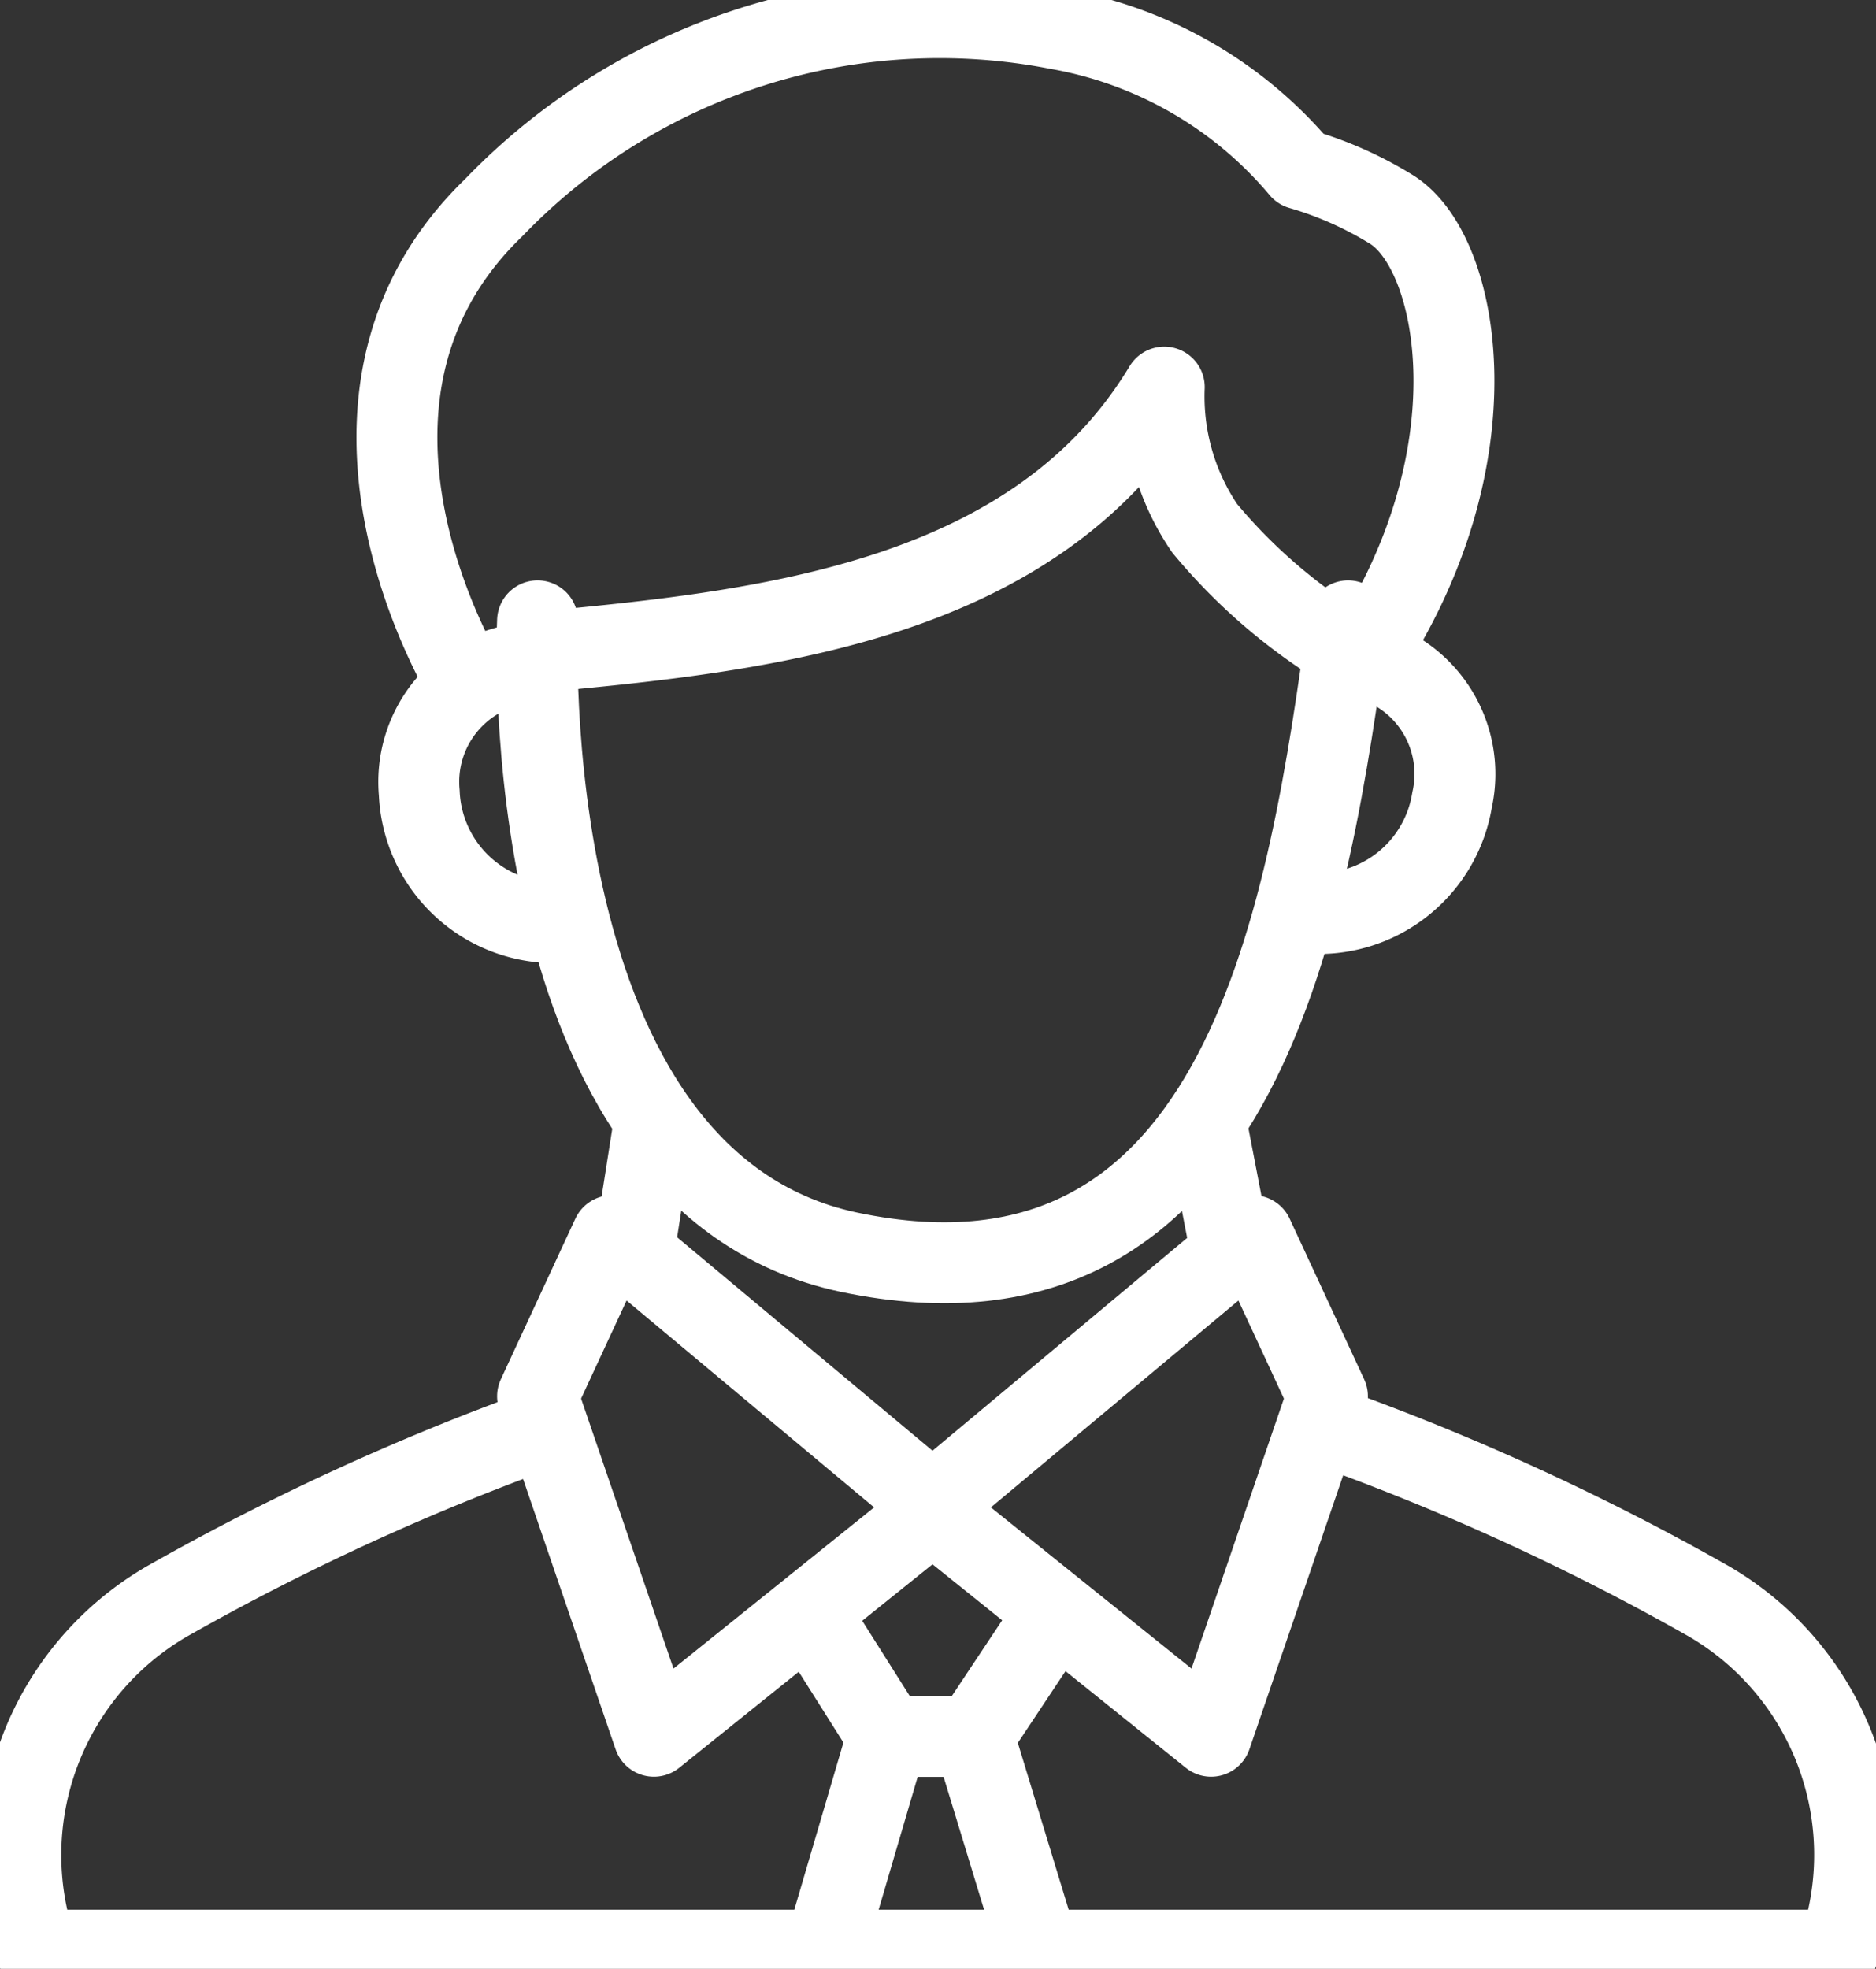
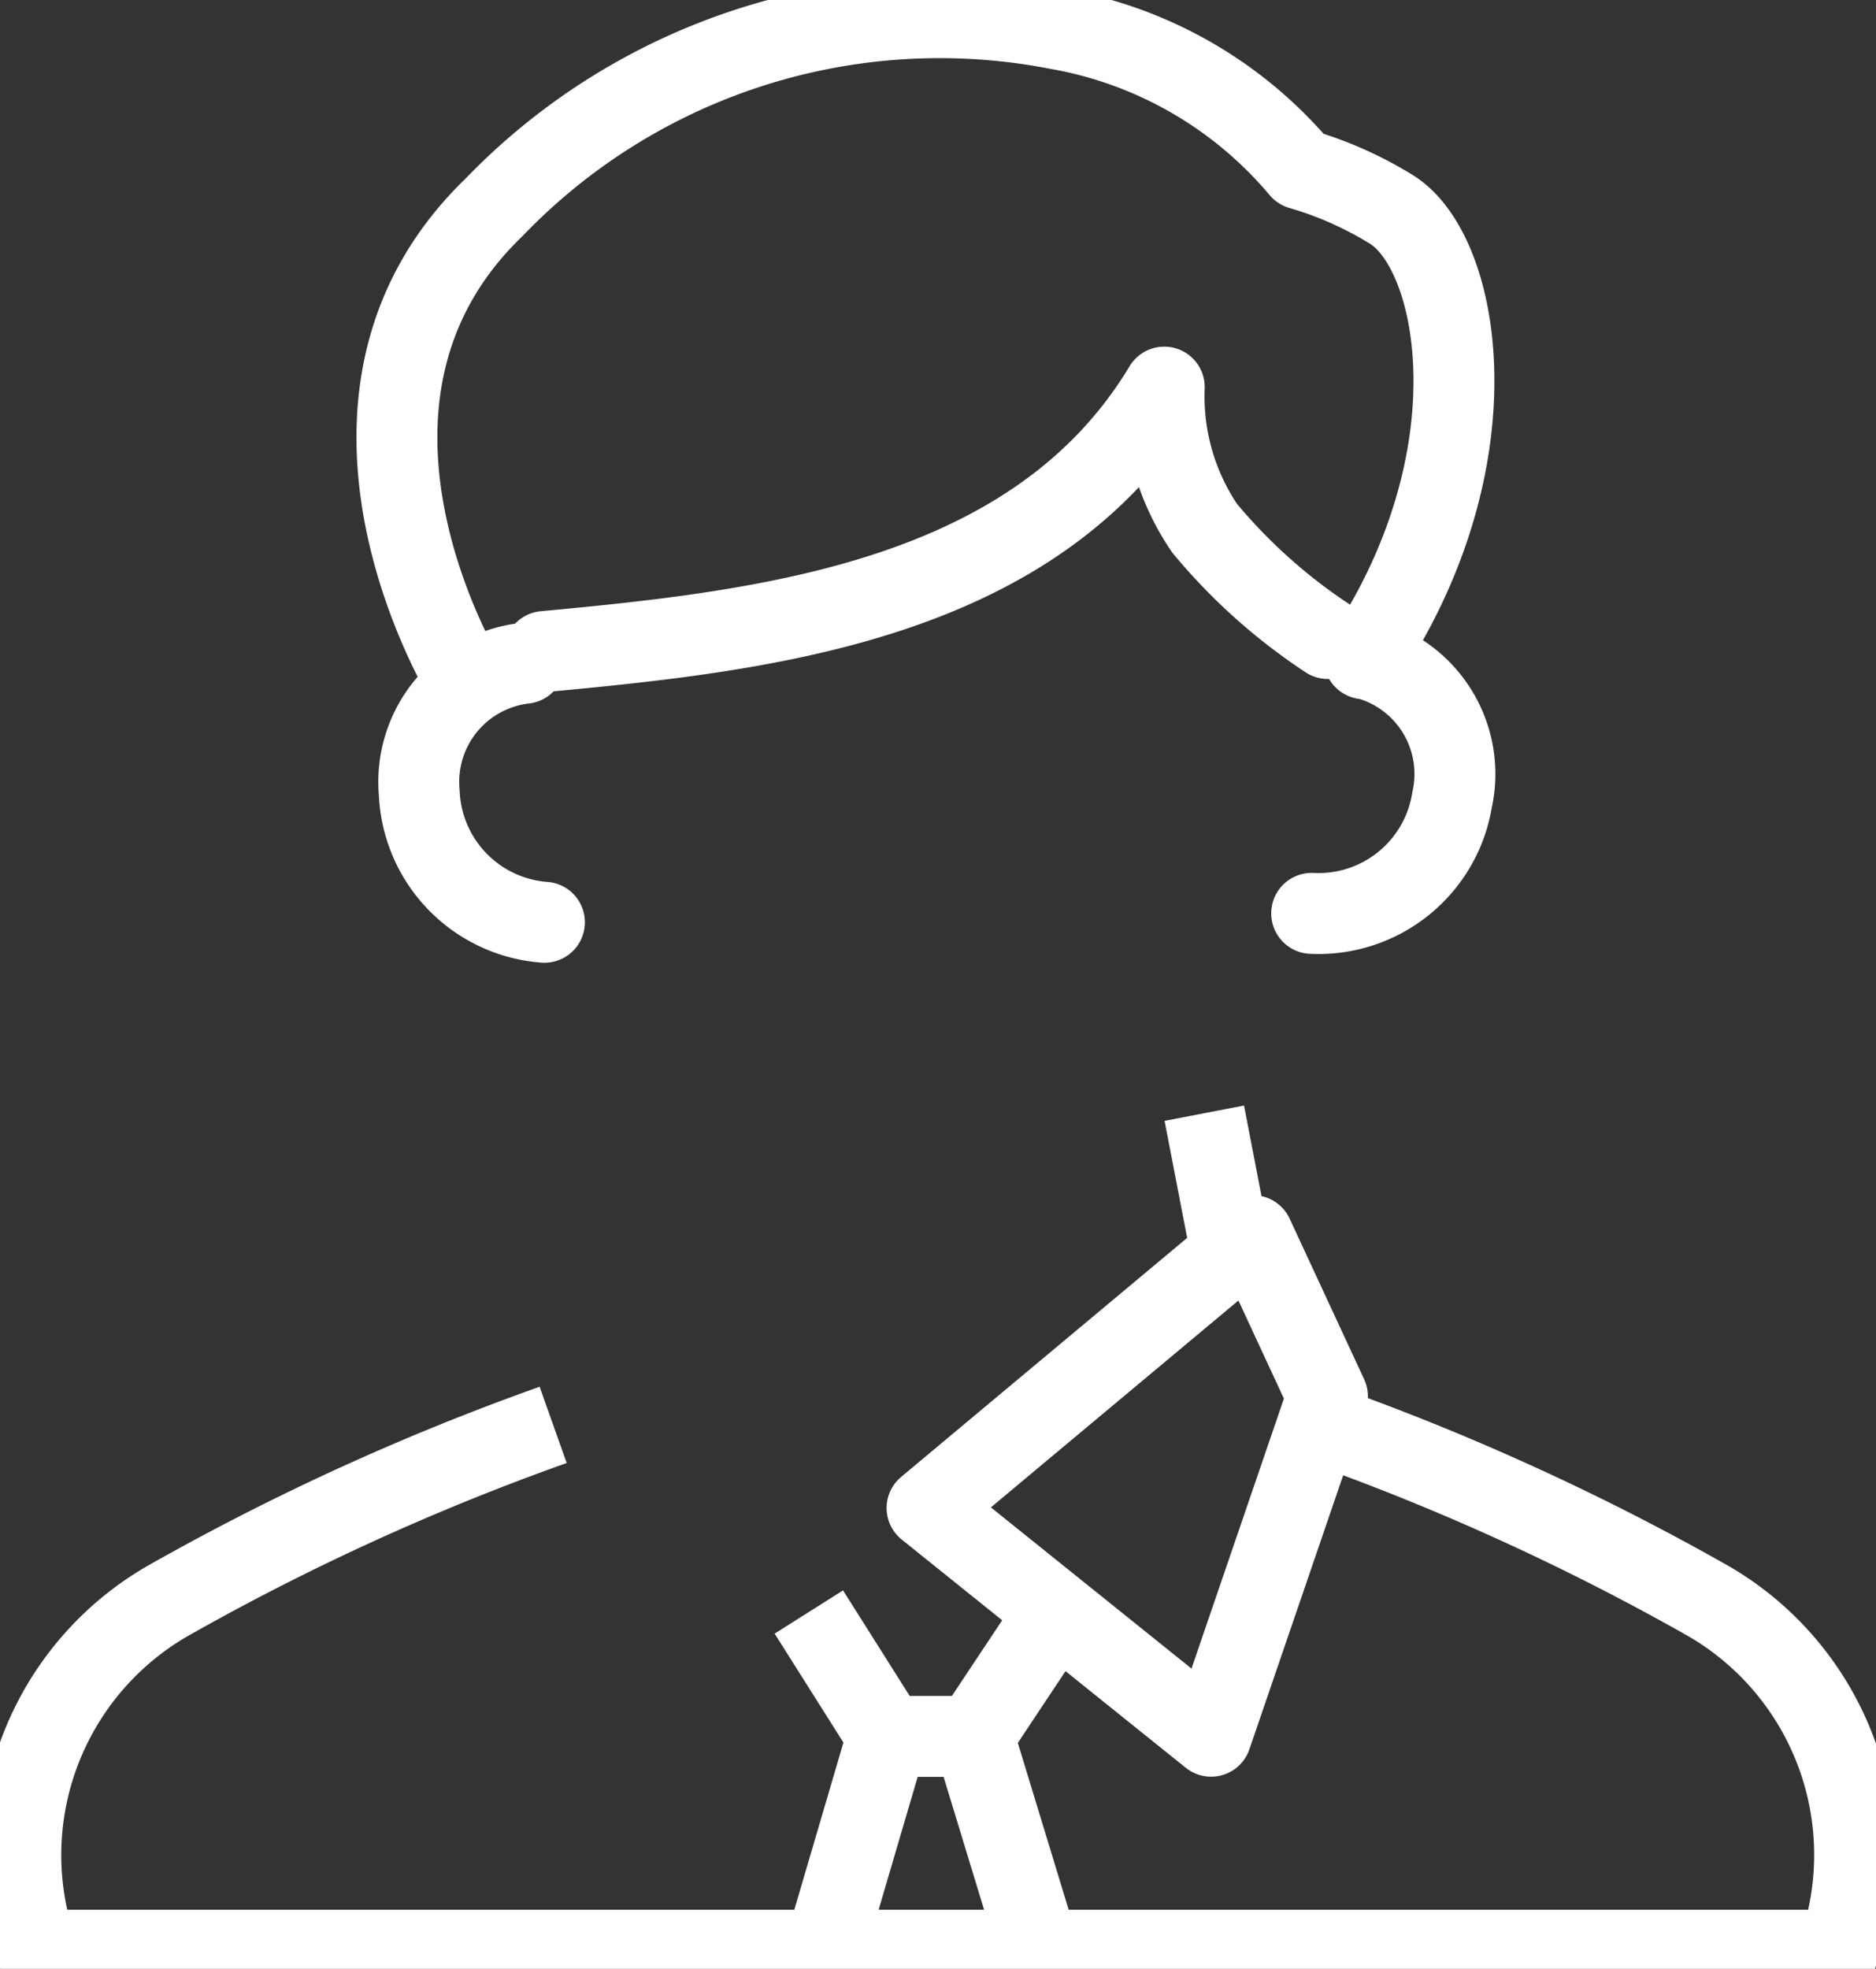
<svg xmlns="http://www.w3.org/2000/svg" id="Group_78" data-name="Group 78" width="23.187" height="24.326" viewBox="0 0 23.187 24.326">
  <rect x="0" y="0" width="23.187" height="24.326" fill="#333333" stroke="none" />
  <defs>
    <clipPath id="clip-path">
      <rect id="Rectangle_9" data-name="Rectangle 9" width="23.187" height="24.326" fill="none" stroke="#fff" stroke-width="1" />
    </clipPath>
  </defs>
  <g id="Group_7" data-name="Group 7" transform="translate(0 0)" clip-path="url(#clip-path)">
    <path id="Path_22" data-name="Path 22" d="M6.984,28.97a30.156,30.156,0,0,0-4.762,2.174A3.624,3.624,0,0,0,.6,35.46c3.743,0,7.51,0,11.262,0h-.252c3.752,0,7.52,0,11.263,0a3.624,3.624,0,0,0-1.617-4.317A30.206,30.206,0,0,0,16.5,28.97" transform="translate(-0.147 -11.365)" fill="none" stroke="#fff" stroke-width="1" />
    <path id="Path_23" data-name="Path 23" d="M22.882,25.123l.921,1.985-1.438,4.2-3.511-2.82Z" transform="translate(-7.396 -9.856)" fill="none" stroke="#fff" stroke-linejoin="round" stroke-width="1" />
-     <path id="Path_24" data-name="Path 24" d="M11.854,25.123l-.921,1.985,1.438,4.2,3.511-2.82Z" transform="translate(-4.289 -9.856)" fill="none" stroke="#fff" stroke-linejoin="round" stroke-width="1" />
    <path id="Path_25" data-name="Path 25" d="M16.45,32.774l.971,1.537h1.065l1.022-1.537" transform="translate(-6.453 -12.857)" fill="none" stroke="#fff" stroke-linejoin="round" stroke-width="1" />
    <line id="Line_1" data-name="Line 1" y1="2.644" x2="0.777" transform="translate(10.191 21.454)" fill="none" stroke="#fff" stroke-linejoin="round" stroke-width="1" />
    <line id="Line_2" data-name="Line 2" x1="0.806" y1="2.644" transform="translate(12.033 21.454)" fill="none" stroke="#fff" stroke-linejoin="round" stroke-width="1" />
    <line id="Line_3" data-name="Line 3" x2="0.335" y2="1.736" transform="translate(14.885 13.754)" fill="none" stroke="#fff" stroke-linejoin="round" stroke-width="1" />
-     <line id="Line_4" data-name="Line 4" x1="0.265" y2="1.685" transform="translate(7.831 13.804)" fill="none" stroke="#fff" stroke-linejoin="round" stroke-width="1" />
-     <path id="Path_26" data-name="Path 26" d="M10.929,12.623s-.331,6.916,3.846,7.8c4.932,1.038,5.688-4.323,6.172-7.8" transform="translate(-4.285 -4.952)" fill="none" stroke="#fff" stroke-linecap="round" stroke-linejoin="round" stroke-width="1" />
    <path id="Path_27" data-name="Path 27" d="M10.074,16.681a1.673,1.673,0,0,1-1.547-1.6,1.475,1.475,0,0,1,1.3-1.6" transform="translate(-3.345 -5.286)" fill="none" stroke="#fff" stroke-linecap="round" stroke-linejoin="round" stroke-width="1" />
    <path id="Path_28" data-name="Path 28" d="M26.678,16.537a1.672,1.672,0,0,0,1.735-1.4,1.474,1.474,0,0,0-1.087-1.753" transform="translate(-10.466 -5.252)" fill="none" stroke="#fff" stroke-linecap="round" stroke-linejoin="round" stroke-width="1" />
    <path id="Path_29" data-name="Path 29" d="M11.072,11.138c2.79-.259,6.077-.637,7.661-3.267a2.893,2.893,0,0,0,.5,1.745,6.935,6.935,0,0,0,1.522,1.361" transform="translate(-4.343 -3.088)" fill="none" stroke="#fff" stroke-linecap="round" stroke-linejoin="round" stroke-width="1" />
    <path id="Path_30" data-name="Path 30" d="M8.944,8.591S6.782,5.113,9.27,2.712A7.644,7.644,0,0,1,16.235.505a5.062,5.062,0,0,1,3.007,1.731,4.543,4.543,0,0,1,1.125.5c.856.535,1.31,3.076-.339,5.55" transform="translate(-3.167 -0.147)" fill="none" stroke="#fff" stroke-linecap="round" stroke-linejoin="round" stroke-width="1" />
  </g>
</svg>